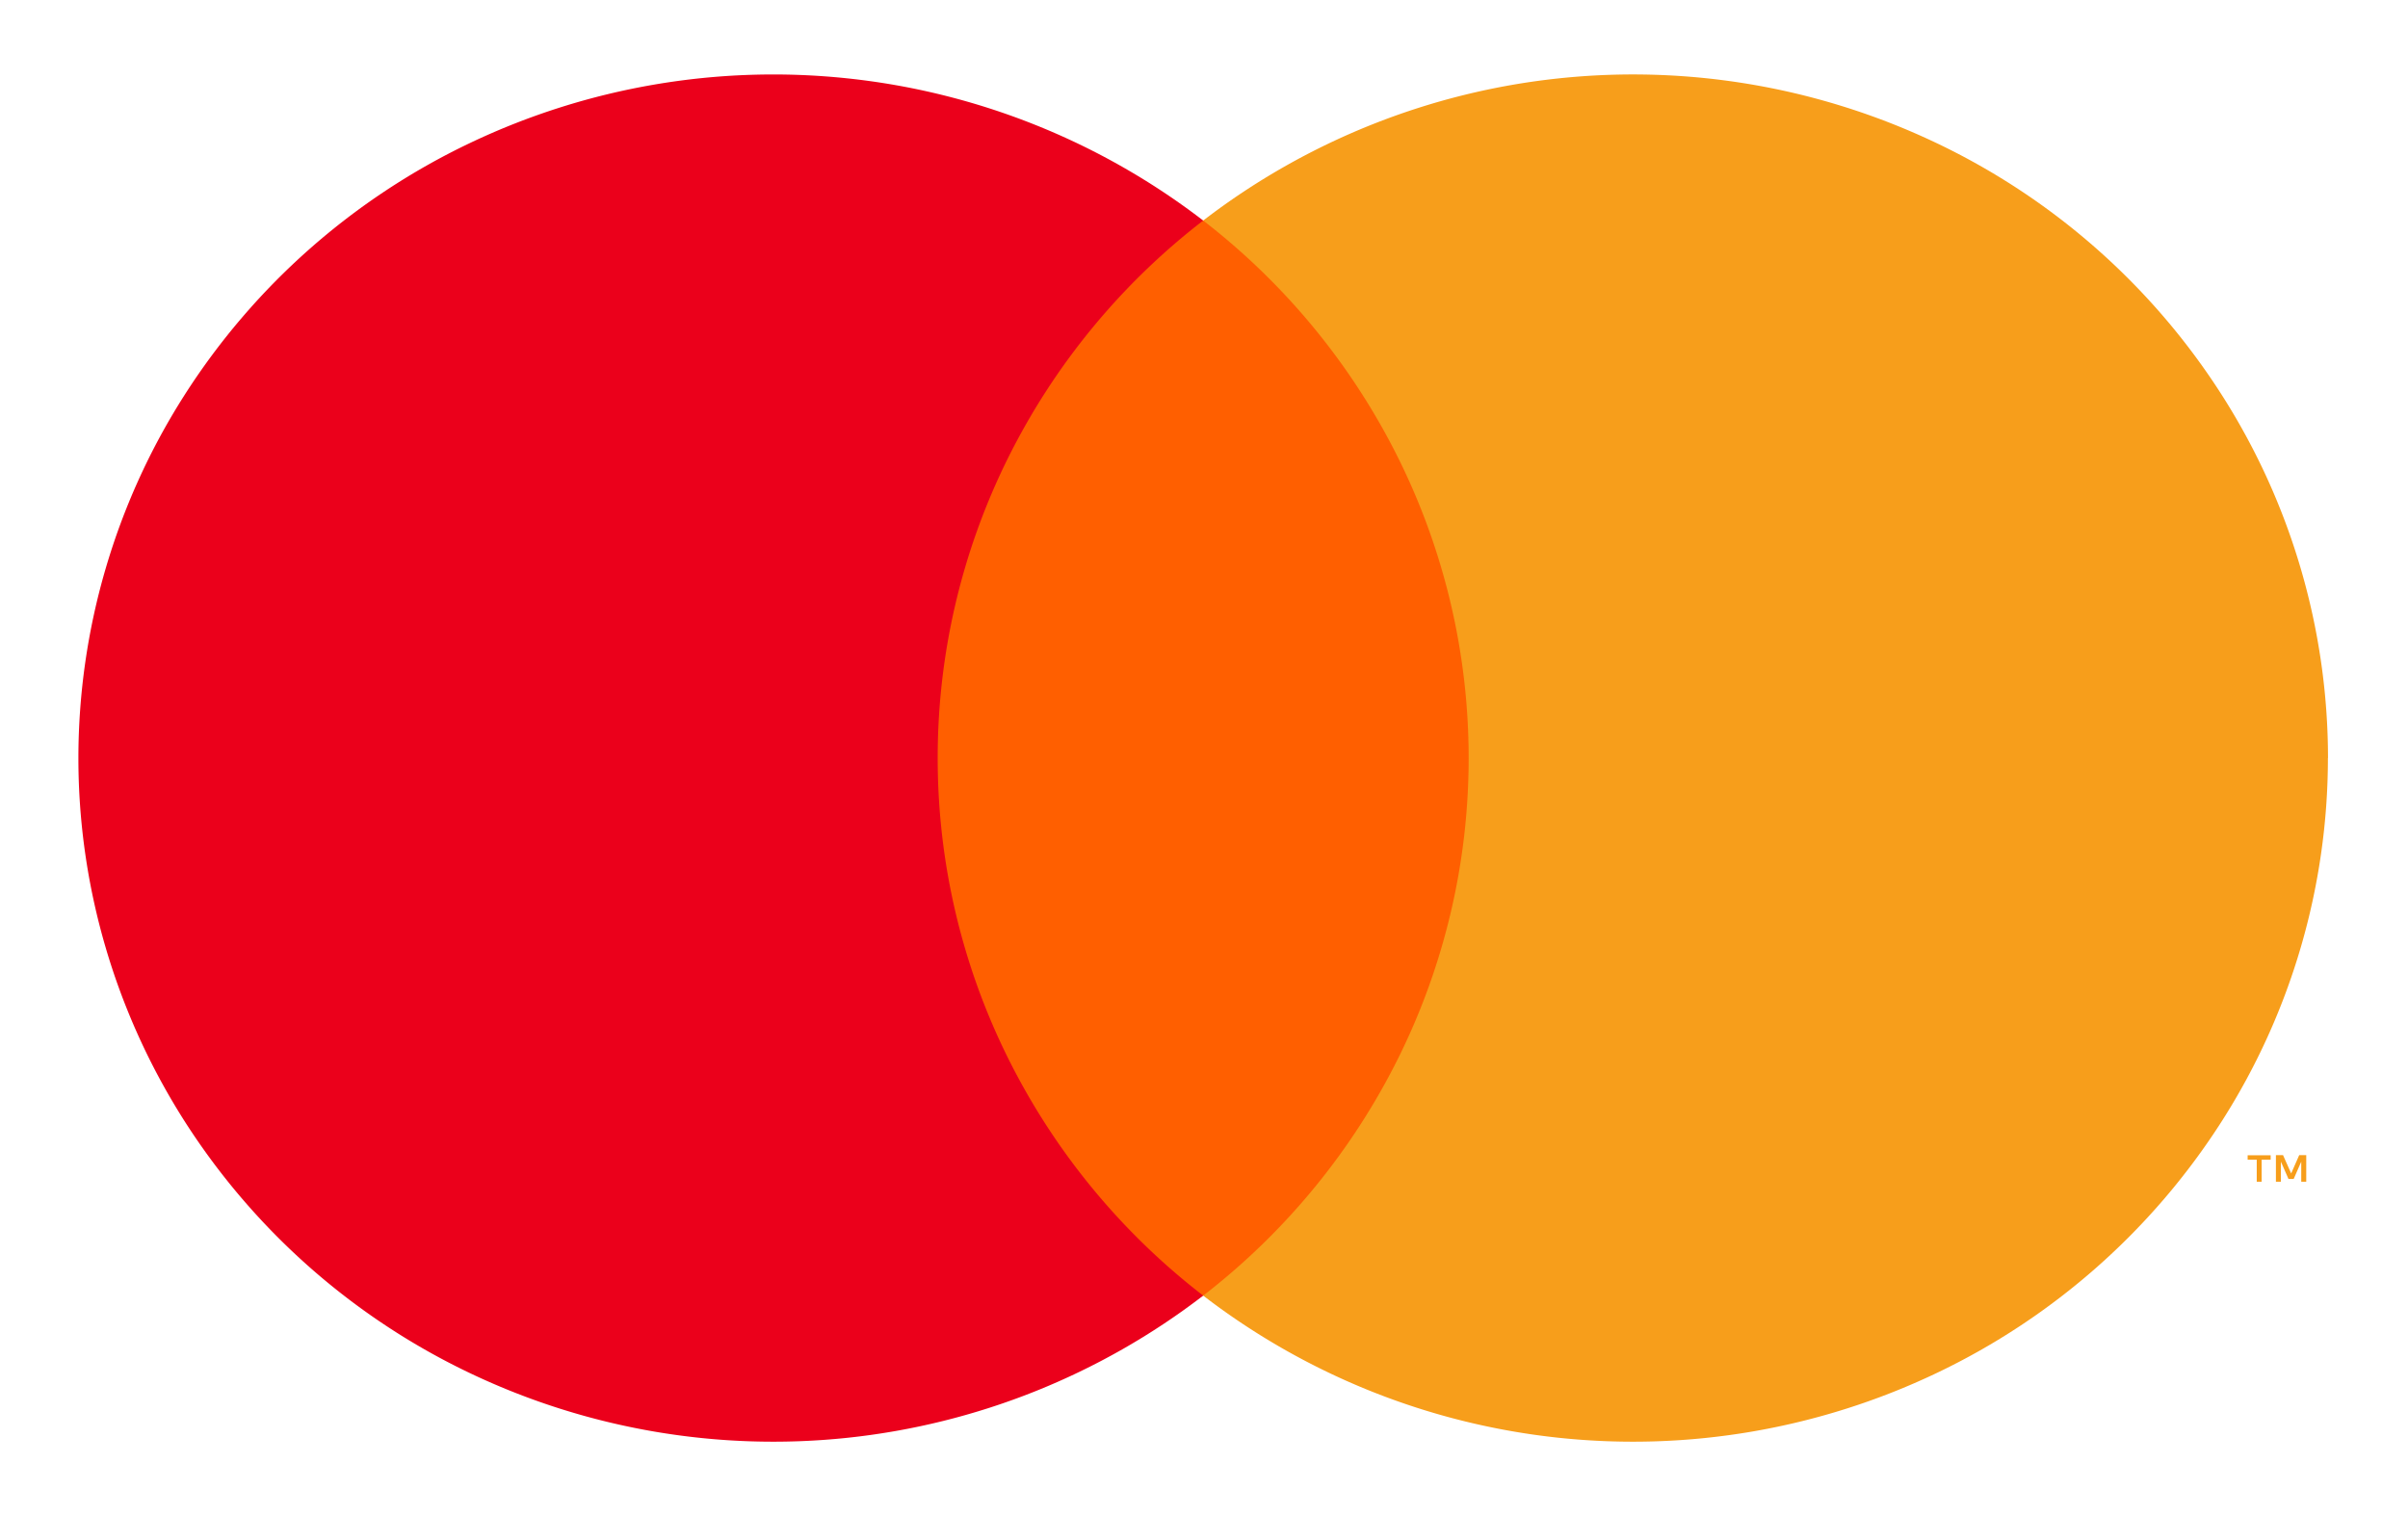
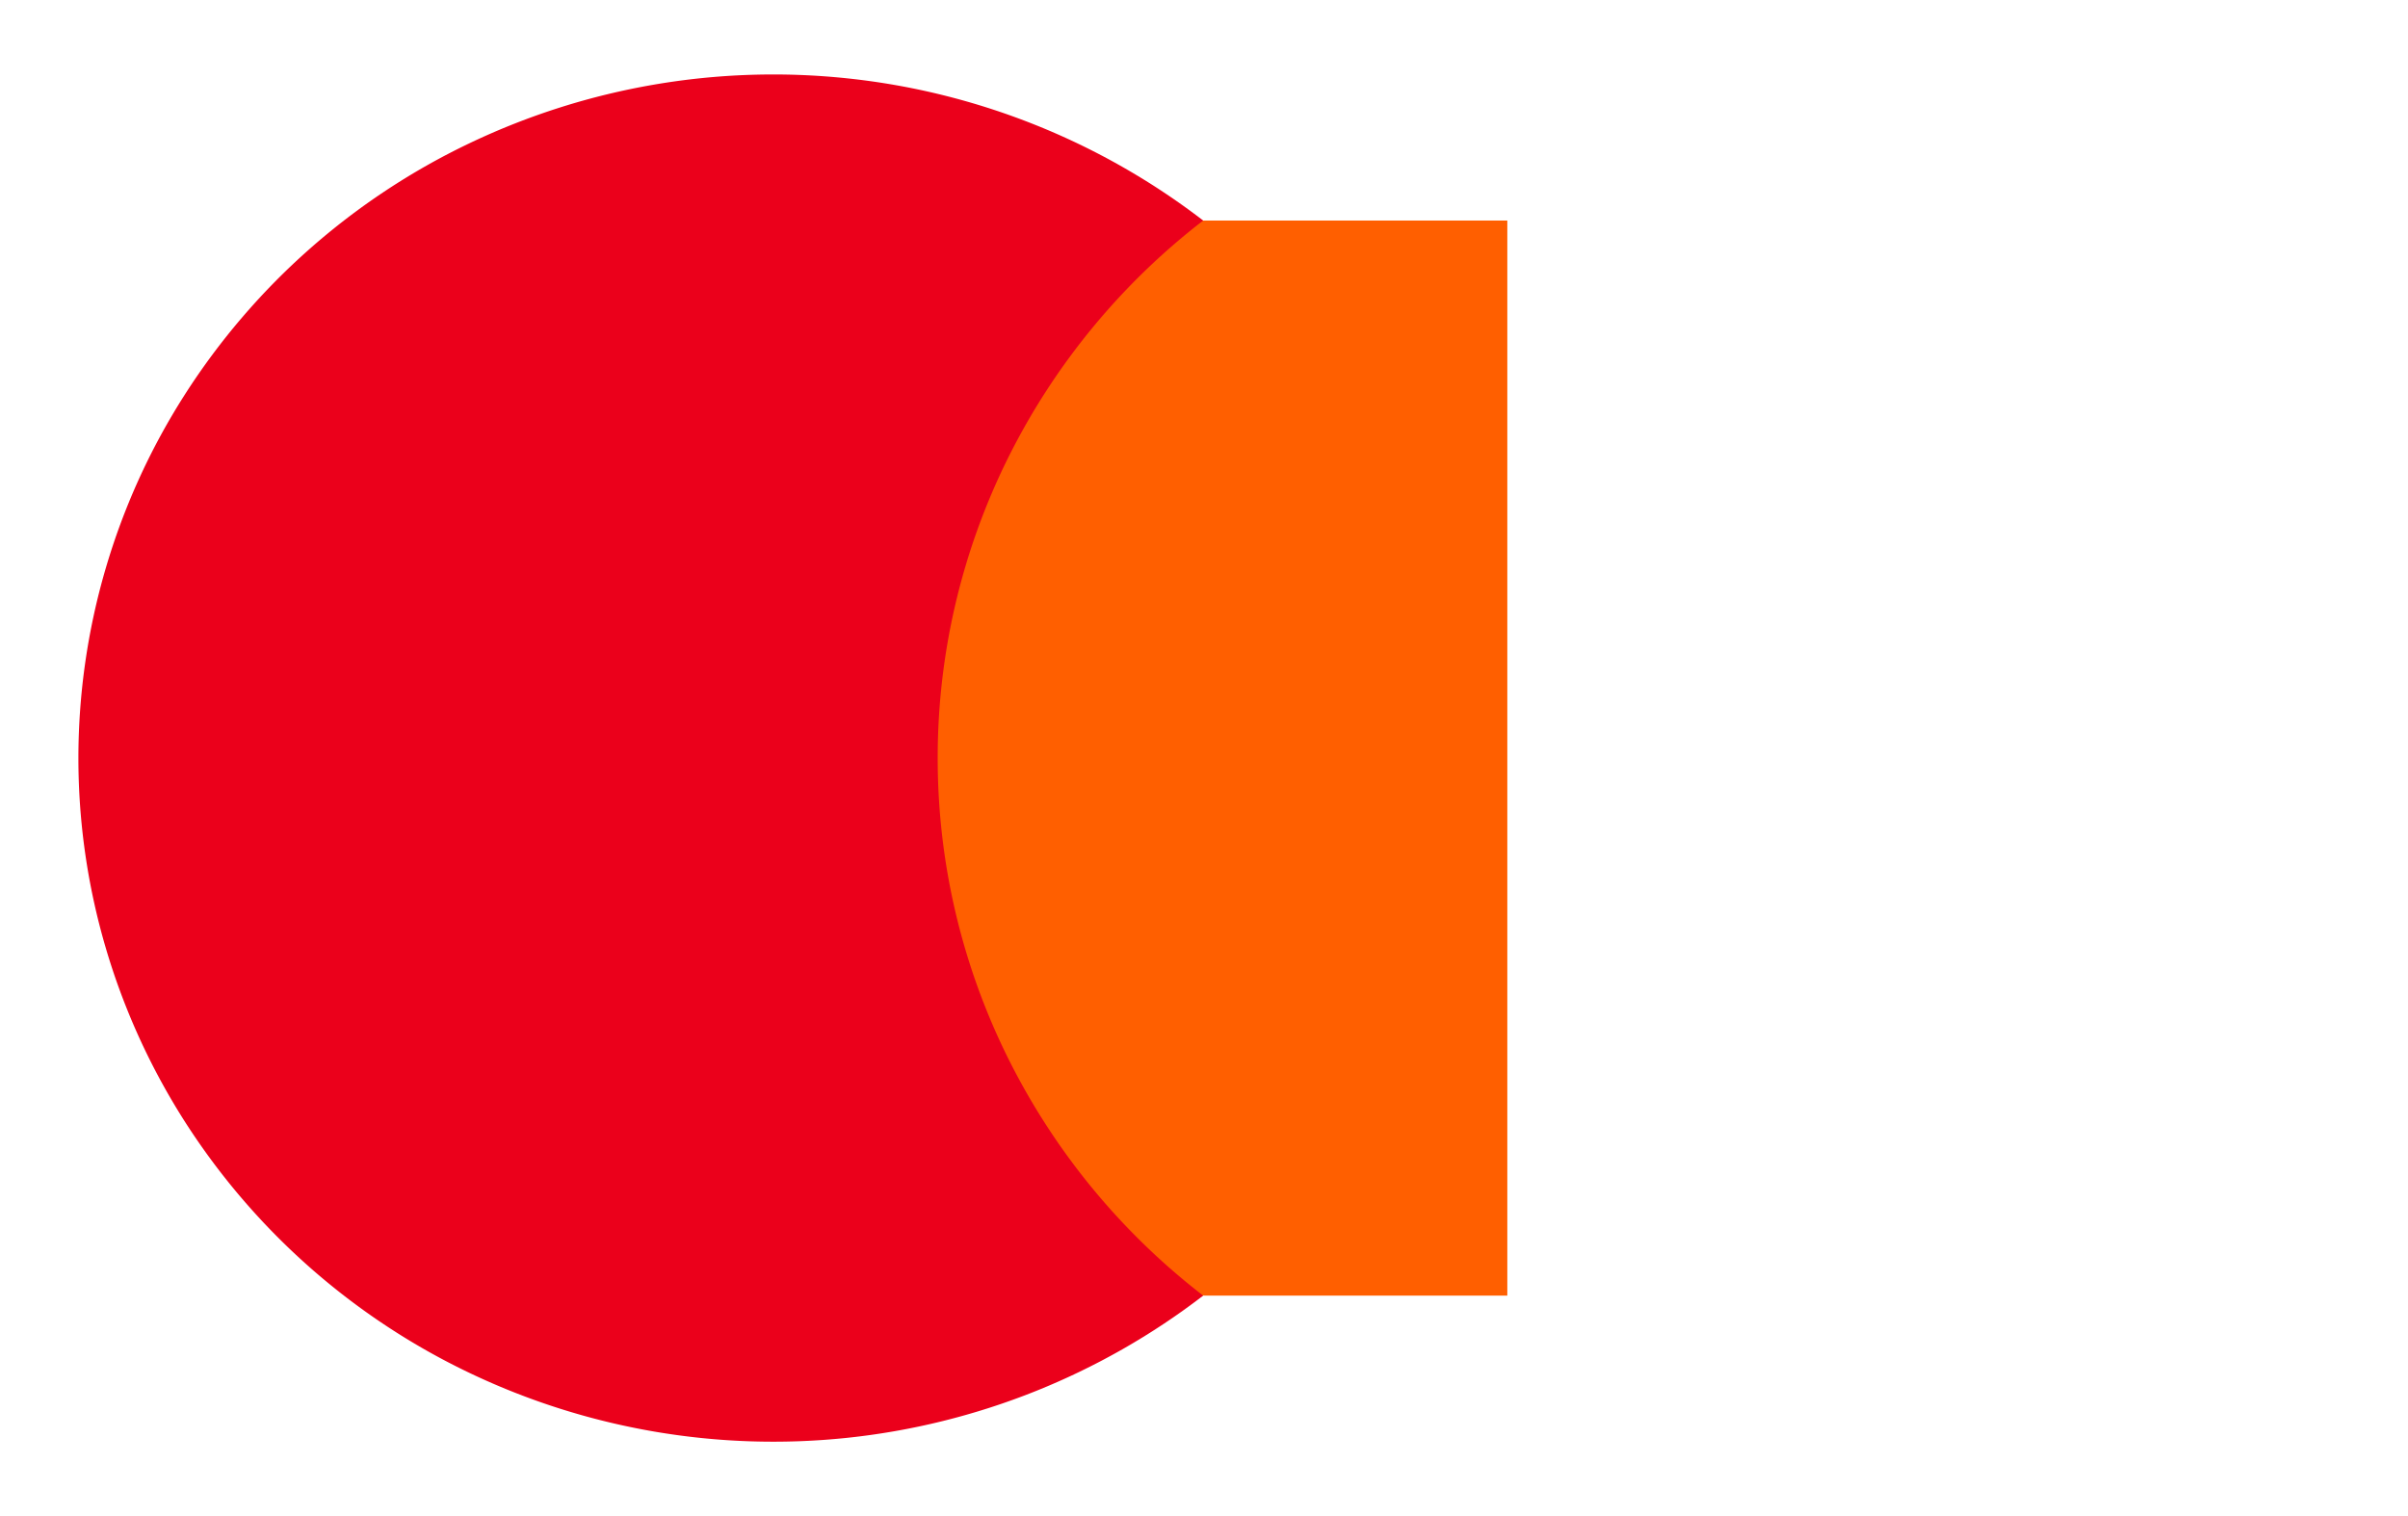
<svg xmlns="http://www.w3.org/2000/svg" width="27" height="17" fill="none">
  <path d="M16.901 2.473h-6.82v12.055h6.82V2.473z" fill="#FF5F00" />
  <path d="M10.514 8.5a7.55 7.55 0 0 1 .782-3.351 7.678 7.678 0 0 1 2.195-2.676 7.91 7.91 0 0 0-8.224-.868 7.752 7.752 0 0 0-3.2 2.828A7.574 7.574 0 0 0 .879 8.5c0 1.439.412 2.848 1.188 4.068a7.752 7.752 0 0 0 3.2 2.828 7.91 7.91 0 0 0 8.224-.868 7.679 7.679 0 0 1-2.195-2.677 7.55 7.55 0 0 1-.782-3.35z" fill="#EB001B" />
-   <path d="M26.102 8.5a7.573 7.573 0 0 1-1.187 4.068 7.75 7.75 0 0 1-3.2 2.828 7.91 7.91 0 0 1-8.224-.868 7.695 7.695 0 0 0 2.194-2.677 7.564 7.564 0 0 0 0-6.701 7.694 7.694 0 0 0-2.194-2.677 7.909 7.909 0 0 1 8.224-.868 7.751 7.751 0 0 1 3.2 2.828A7.573 7.573 0 0 1 26.103 8.5zM25.359 13.25v-.246h.101v-.05h-.258v.05h.102v.247h.055zm.5 0v-.297h-.079l-.09.205-.091-.205h-.08v.298h.056v-.225l.085.194h.058l.085-.194v.225h.056z" fill="#F79E1B" />
</svg>